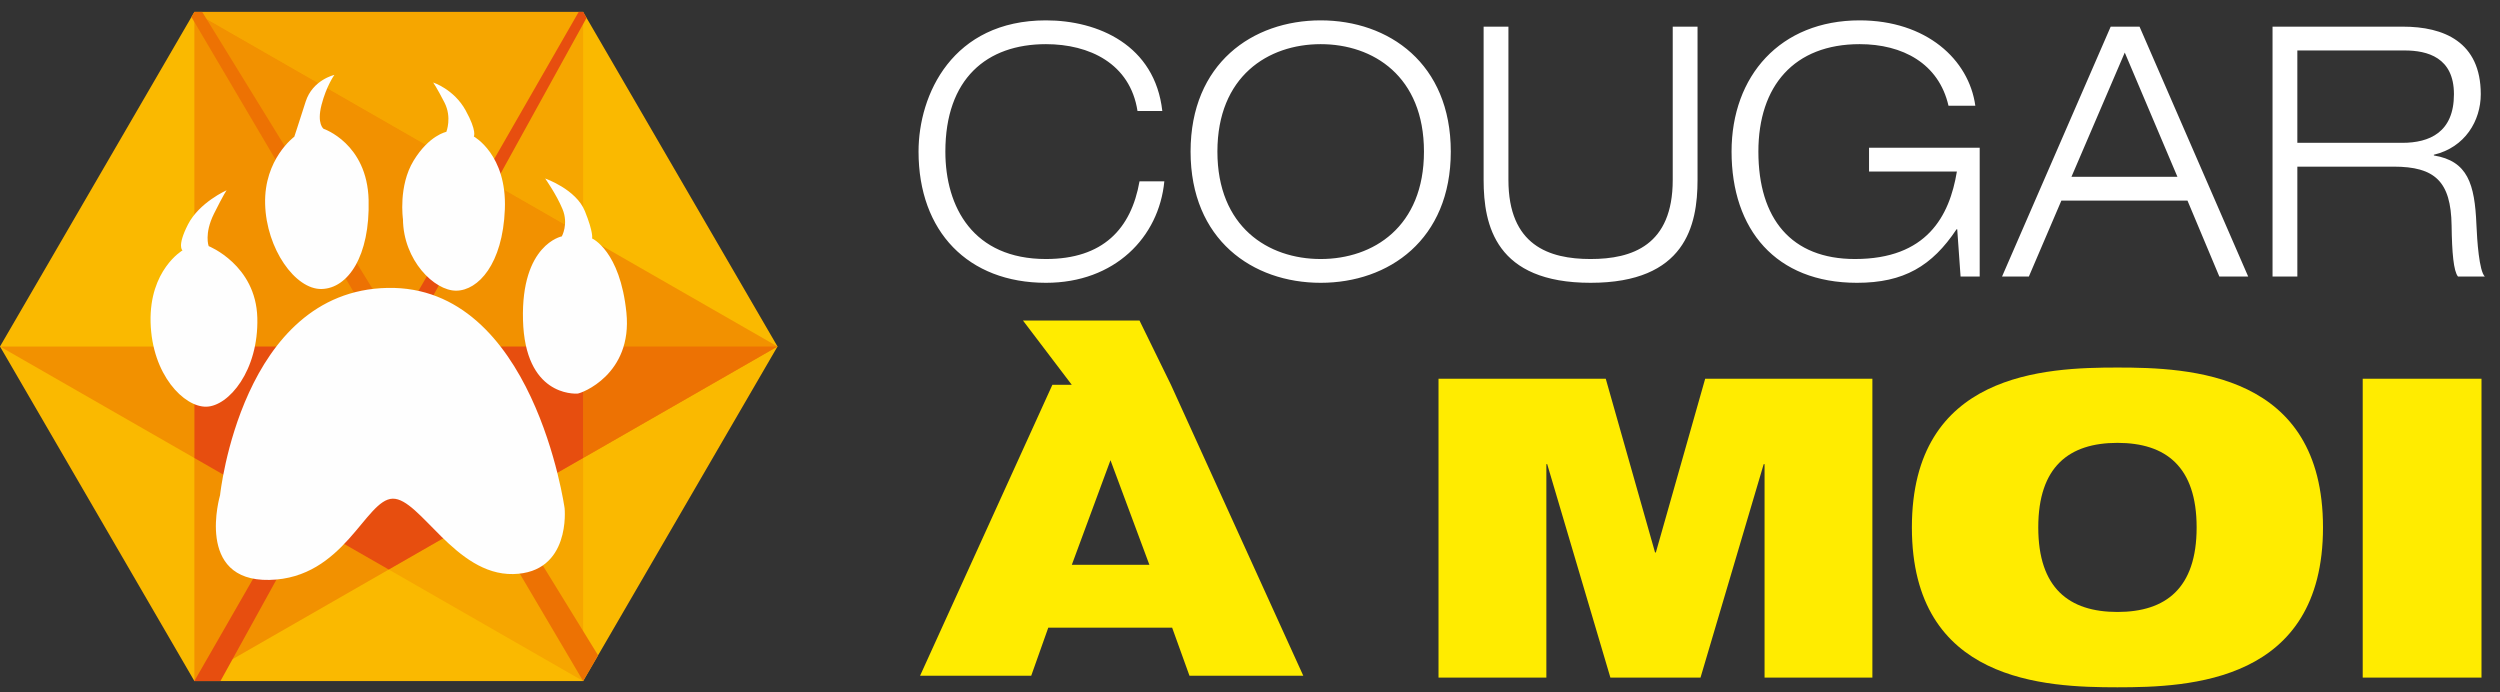
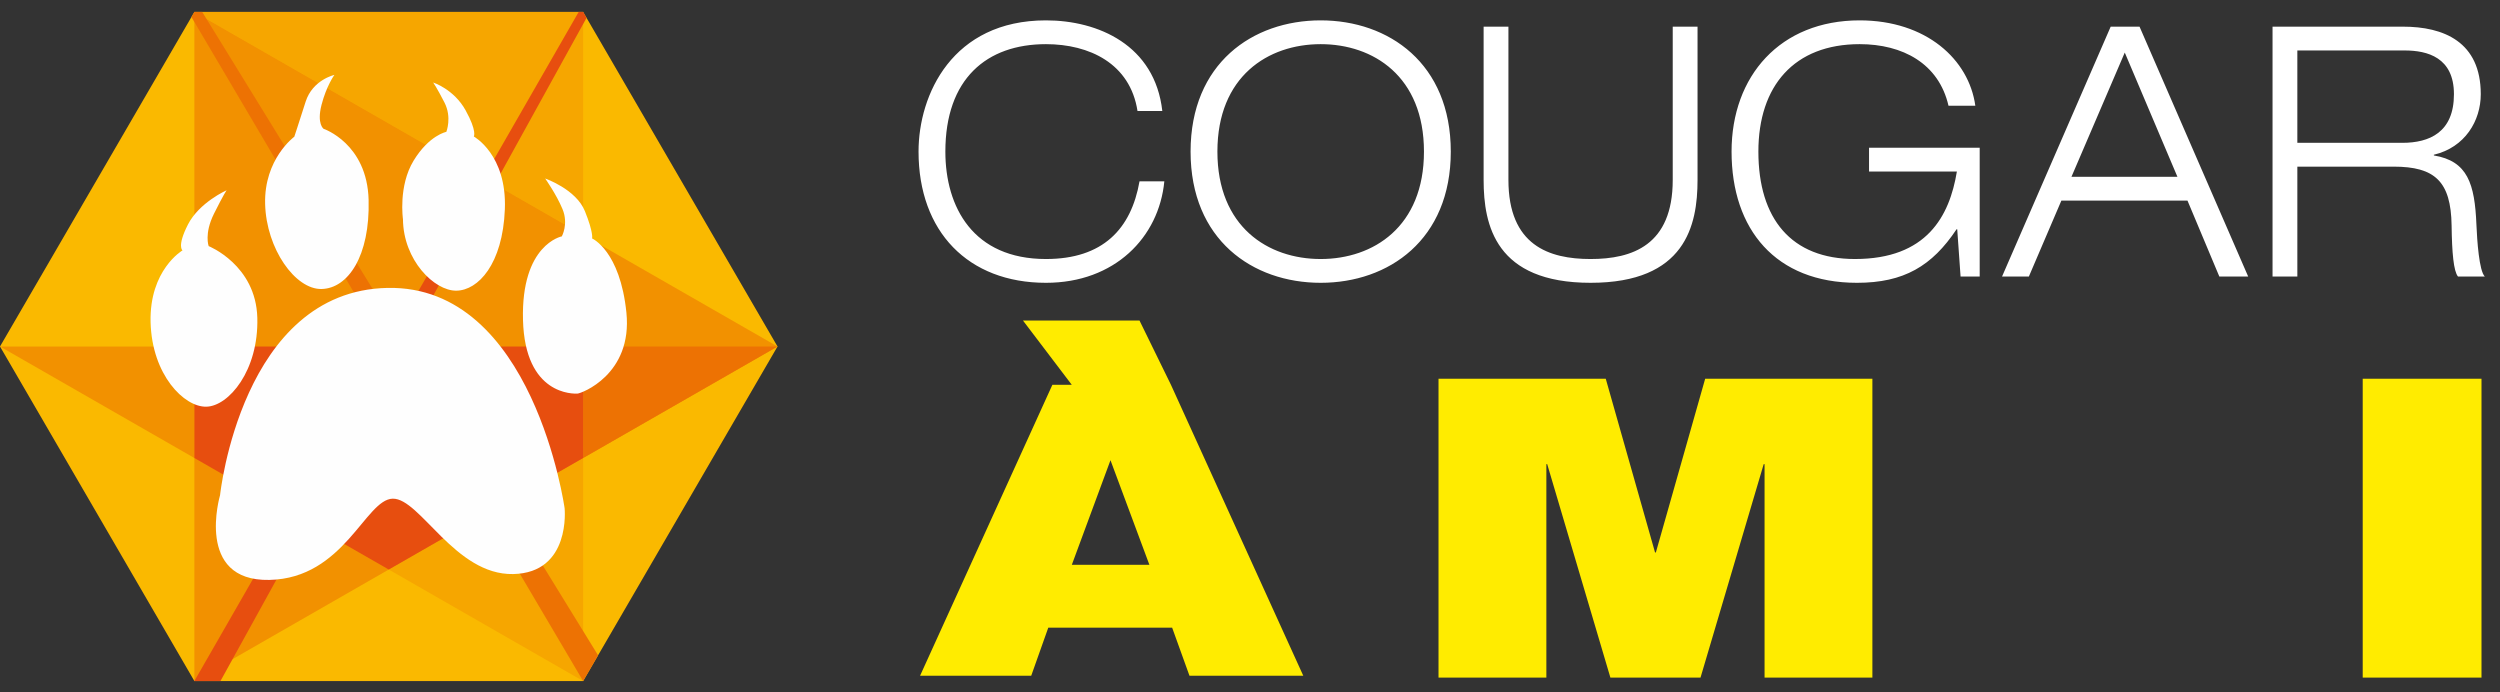
<svg xmlns="http://www.w3.org/2000/svg" width="130" height="36" viewBox="0 0 130 36">
  <rect x="0" y="0" width="130" height="36" fill="#333333" stroke="none" />
  <g fill="none" fill-rule="evenodd">
    <path fill="#FFF" fill-rule="nonzero" d="M60.545 9.429c-.279 2.912-2.58 5.277-6.155 5.277-4.045 0-6.626-2.657-6.626-6.824 0-2.965 1.761-6.823 6.626-6.823 2.72 0 5.667 1.292 6.05 4.712h-1.29c-.383-2.474-2.51-3.475-4.76-3.475-3.086 0-5.231 1.802-5.231 5.586 0 2.894 1.447 5.587 5.231 5.587 2.964 0 4.43-1.565 4.865-4.04h1.29zM68.675 13.469c2.738 0 5.371-1.674 5.371-5.586 0-3.913-2.633-5.587-5.37-5.587-2.738 0-5.371 1.674-5.371 5.587 0 3.912 2.633 5.586 5.37 5.586m0-12.41c3.54 0 6.766 2.238 6.766 6.824 0 4.585-3.226 6.823-6.766 6.823s-6.765-2.238-6.765-6.823c0-4.586 3.226-6.824 6.765-6.824M88.272 9.356c0 2.366-.627 5.35-5.562 5.35-4.935 0-5.562-2.984-5.562-5.35v-7.97h1.29v7.97c0 3.403 2.11 4.113 4.272 4.113 2.162 0 4.272-.71 4.272-4.113v-7.97h1.29v7.97zM101.776 11.922h-.035c-1.273 1.91-2.738 2.784-5.179 2.784-4.22 0-6.521-2.766-6.521-6.824 0-3.93 2.528-6.823 6.66-6.823 3.47 0 5.685 2.038 6.016 4.44h-1.395c-.505-2.202-2.389-3.203-4.62-3.203-3.4 0-5.266 2.166-5.266 5.586 0 3.494 1.709 5.587 5.021 5.587 3.732 0 4.917-2.22 5.301-4.55H97.19V7.683h5.754v6.697h-.994l-.174-2.457zM110.488 2.733l-2.772 6.46h5.51l-2.738-6.46zm3.26 7.697h-6.556l-1.69 3.948h-1.395l5.649-12.992h1.5l5.649 12.992h-1.5l-1.656-3.948zM119.462 7.427h5.458c1.413 0 2.685-.545 2.685-2.529 0-1.91-1.377-2.274-2.563-2.274h-5.58v4.803zm-1.29-6.041h6.783c2.11 0 4.045.783 4.045 3.512 0 1.383-.82 2.766-2.44 3.148v.037c1.76.29 2.127 1.473 2.214 3.602.035.82.139 2.402.436 2.694h-1.395c-.227-.273-.314-1.238-.332-2.657-.034-2.293-.872-3.057-3.016-3.057h-5.005v5.714h-1.29V1.386z" />
    <path fill="#FFEC00" fill-rule="nonzero" d="M74.803 19.694h8.696l2.563 9.033h.043l2.564-9.033h8.695v15.54h-5.607v-11.1h-.044l-3.286 11.1H83.74l-3.286-11.1h-.043v11.1h-5.608zM122.861 35.234h6.177v-15.54h-6.177z" />
    <path fill="#FFEC00" d="M60.954 32.64H54.51l-.886 2.497h-5.78l6.879-15.126h1.01l-2.54-3.345h6.06l1.637 3.345 6.88 15.126h-5.918l-.9-2.497zm-1.186-3.271l-2.023-5.438-2.01 5.438h4.033z" />
-     <path fill="#FFEC00" fill-rule="nonzero" d="M110.107 31.822c2.52 0 4.118-1.24 4.118-4.396 0-3.157-1.599-4.397-4.118-4.397s-4.117 1.24-4.117 4.397c0 3.156 1.598 4.396 4.117 4.396m0-12.71c3.745 0 10.689.26 10.689 8.314 0 8.053-6.944 8.314-10.689 8.314s-10.689-.261-10.689-8.314 6.944-8.314 10.689-8.314" />
    <g fill-rule="nonzero">
      <path fill="#FAB900" d="M10.108 35.415L0 18.018 10.108.622h20.215l10.108 17.396-10.108 17.397z" />
      <path fill="#F6A600" d="M30.323.622H10.107l20.216 11.597zM30.323 23.817l-5.054 2.9 5.054 8.698zM25.269 26.717l-5.054 2.899 10.108 5.799z" />
      <path fill="#F29100" d="M40.431 18.018l-10.108-5.799v11.598zM10.108 35.415l15.161-8.699L10.108.622z" />
      <path fill="#F29100" d="M30.323 12.219L10.107.622l15.162 26.095 5.054-2.9zM0 18.018l10.108 5.799v-5.799z" />
      <path fill="#ED7203" d="M40.431 18.018H30.323v5.799z" />
      <path fill="#E74E0F" d="M30.323 23.817v-5.799H10.107v5.799l10.108 5.799z" />
      <path fill="#ED7203" d="M10.515.621L31.1 34.077l-.777 1.338L9.955.884l.152-.262z" />
      <path fill="#E74E0F" d="M30.09.622L10.107 35.414h1.357L30.501.928l-.178-.306z" />
      <path fill="#FEFEFE" d="M10.734 21.148c-1.16.03-2.831-1.655-2.903-4.386-.071-2.731 1.66-3.742 1.66-3.742s-.304-.197.283-1.346c.588-1.15 2.011-1.781 2.011-1.781s-.144.19-.66 1.225c-.515 1.036-.274 1.68-.274 1.68s2.458.978 2.53 3.727c.073 2.75-1.488 4.594-2.647 4.623m5.993-6.12c-1.364.036-2.88-2.081-2.94-4.422-.062-2.34 1.517-3.497 1.517-3.497s.225-.675.588-1.818c.363-1.144 1.497-1.396 1.497-1.396s-.415.568-.67 1.56c-.254.992.108 1.243.108 1.243s2.264.759 2.341 3.694c.077 2.935-1.076 4.601-2.44 4.636M29.36 26.43s.344 3.36-2.677 3.421c-3.02.061-4.843-3.95-6.262-3.92-1.419.028-2.524 4.145-6.414 4.225-3.89.08-2.564-4.406-2.564-4.406s1.108-10.624 8.705-10.779c7.597-.155 9.212 11.459 9.212 11.459m-5.634-11.315c-1.14.01-2.754-1.583-2.772-3.72 0 0-.251-1.723.556-3.045.807-1.322 1.7-1.494 1.7-1.494s.299-.751-.096-1.522c-.394-.77-.588-1.044-.588-1.044s1.075.344 1.684 1.443c.608 1.1.429 1.365.429 1.365s1.727.94 1.614 3.787c-.112 2.847-1.386 4.219-2.527 4.23m6.302 5.353c-.187.005-2.728.108-2.832-3.83-.103-3.938 2.019-4.347 2.019-4.347s.357-.64.038-1.413c-.32-.773-.903-1.595-.903-1.595s1.605.554 2.065 1.695c.46 1.14.374 1.421.374 1.421s1.457.632 1.785 3.858c.328 3.226-2.359 4.206-2.546 4.21" />
    </g>
  </g>
</svg>